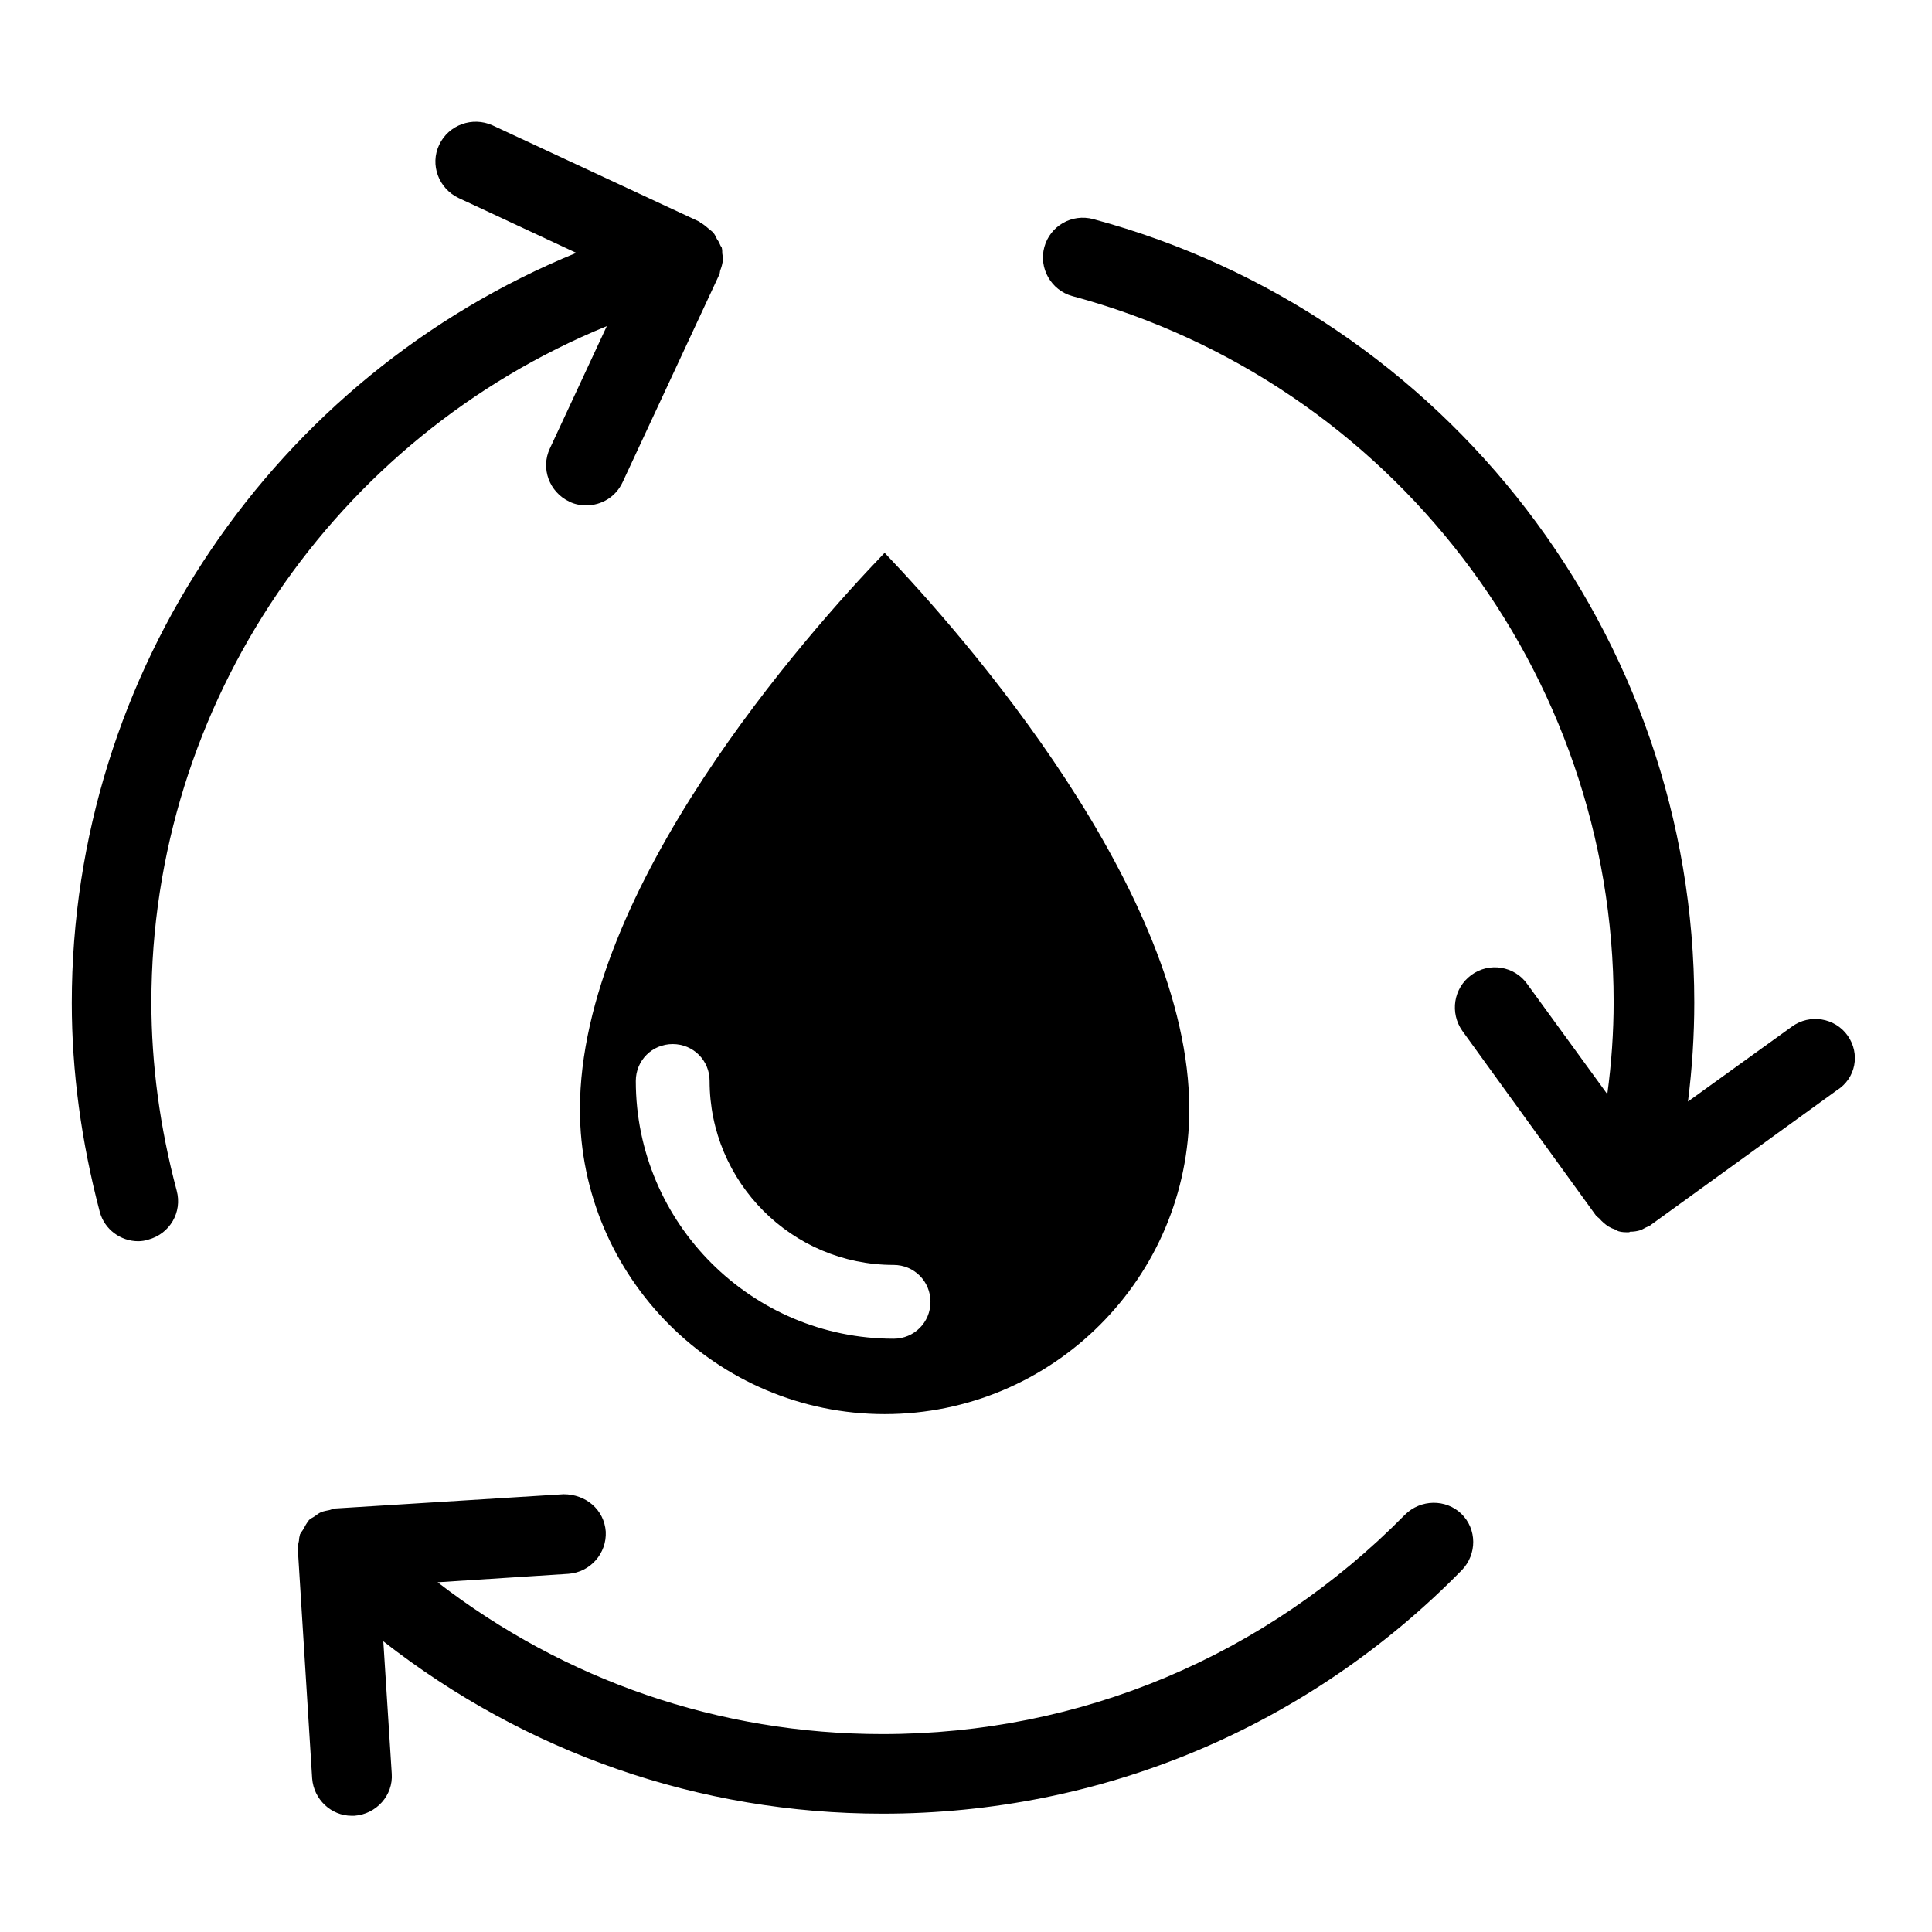
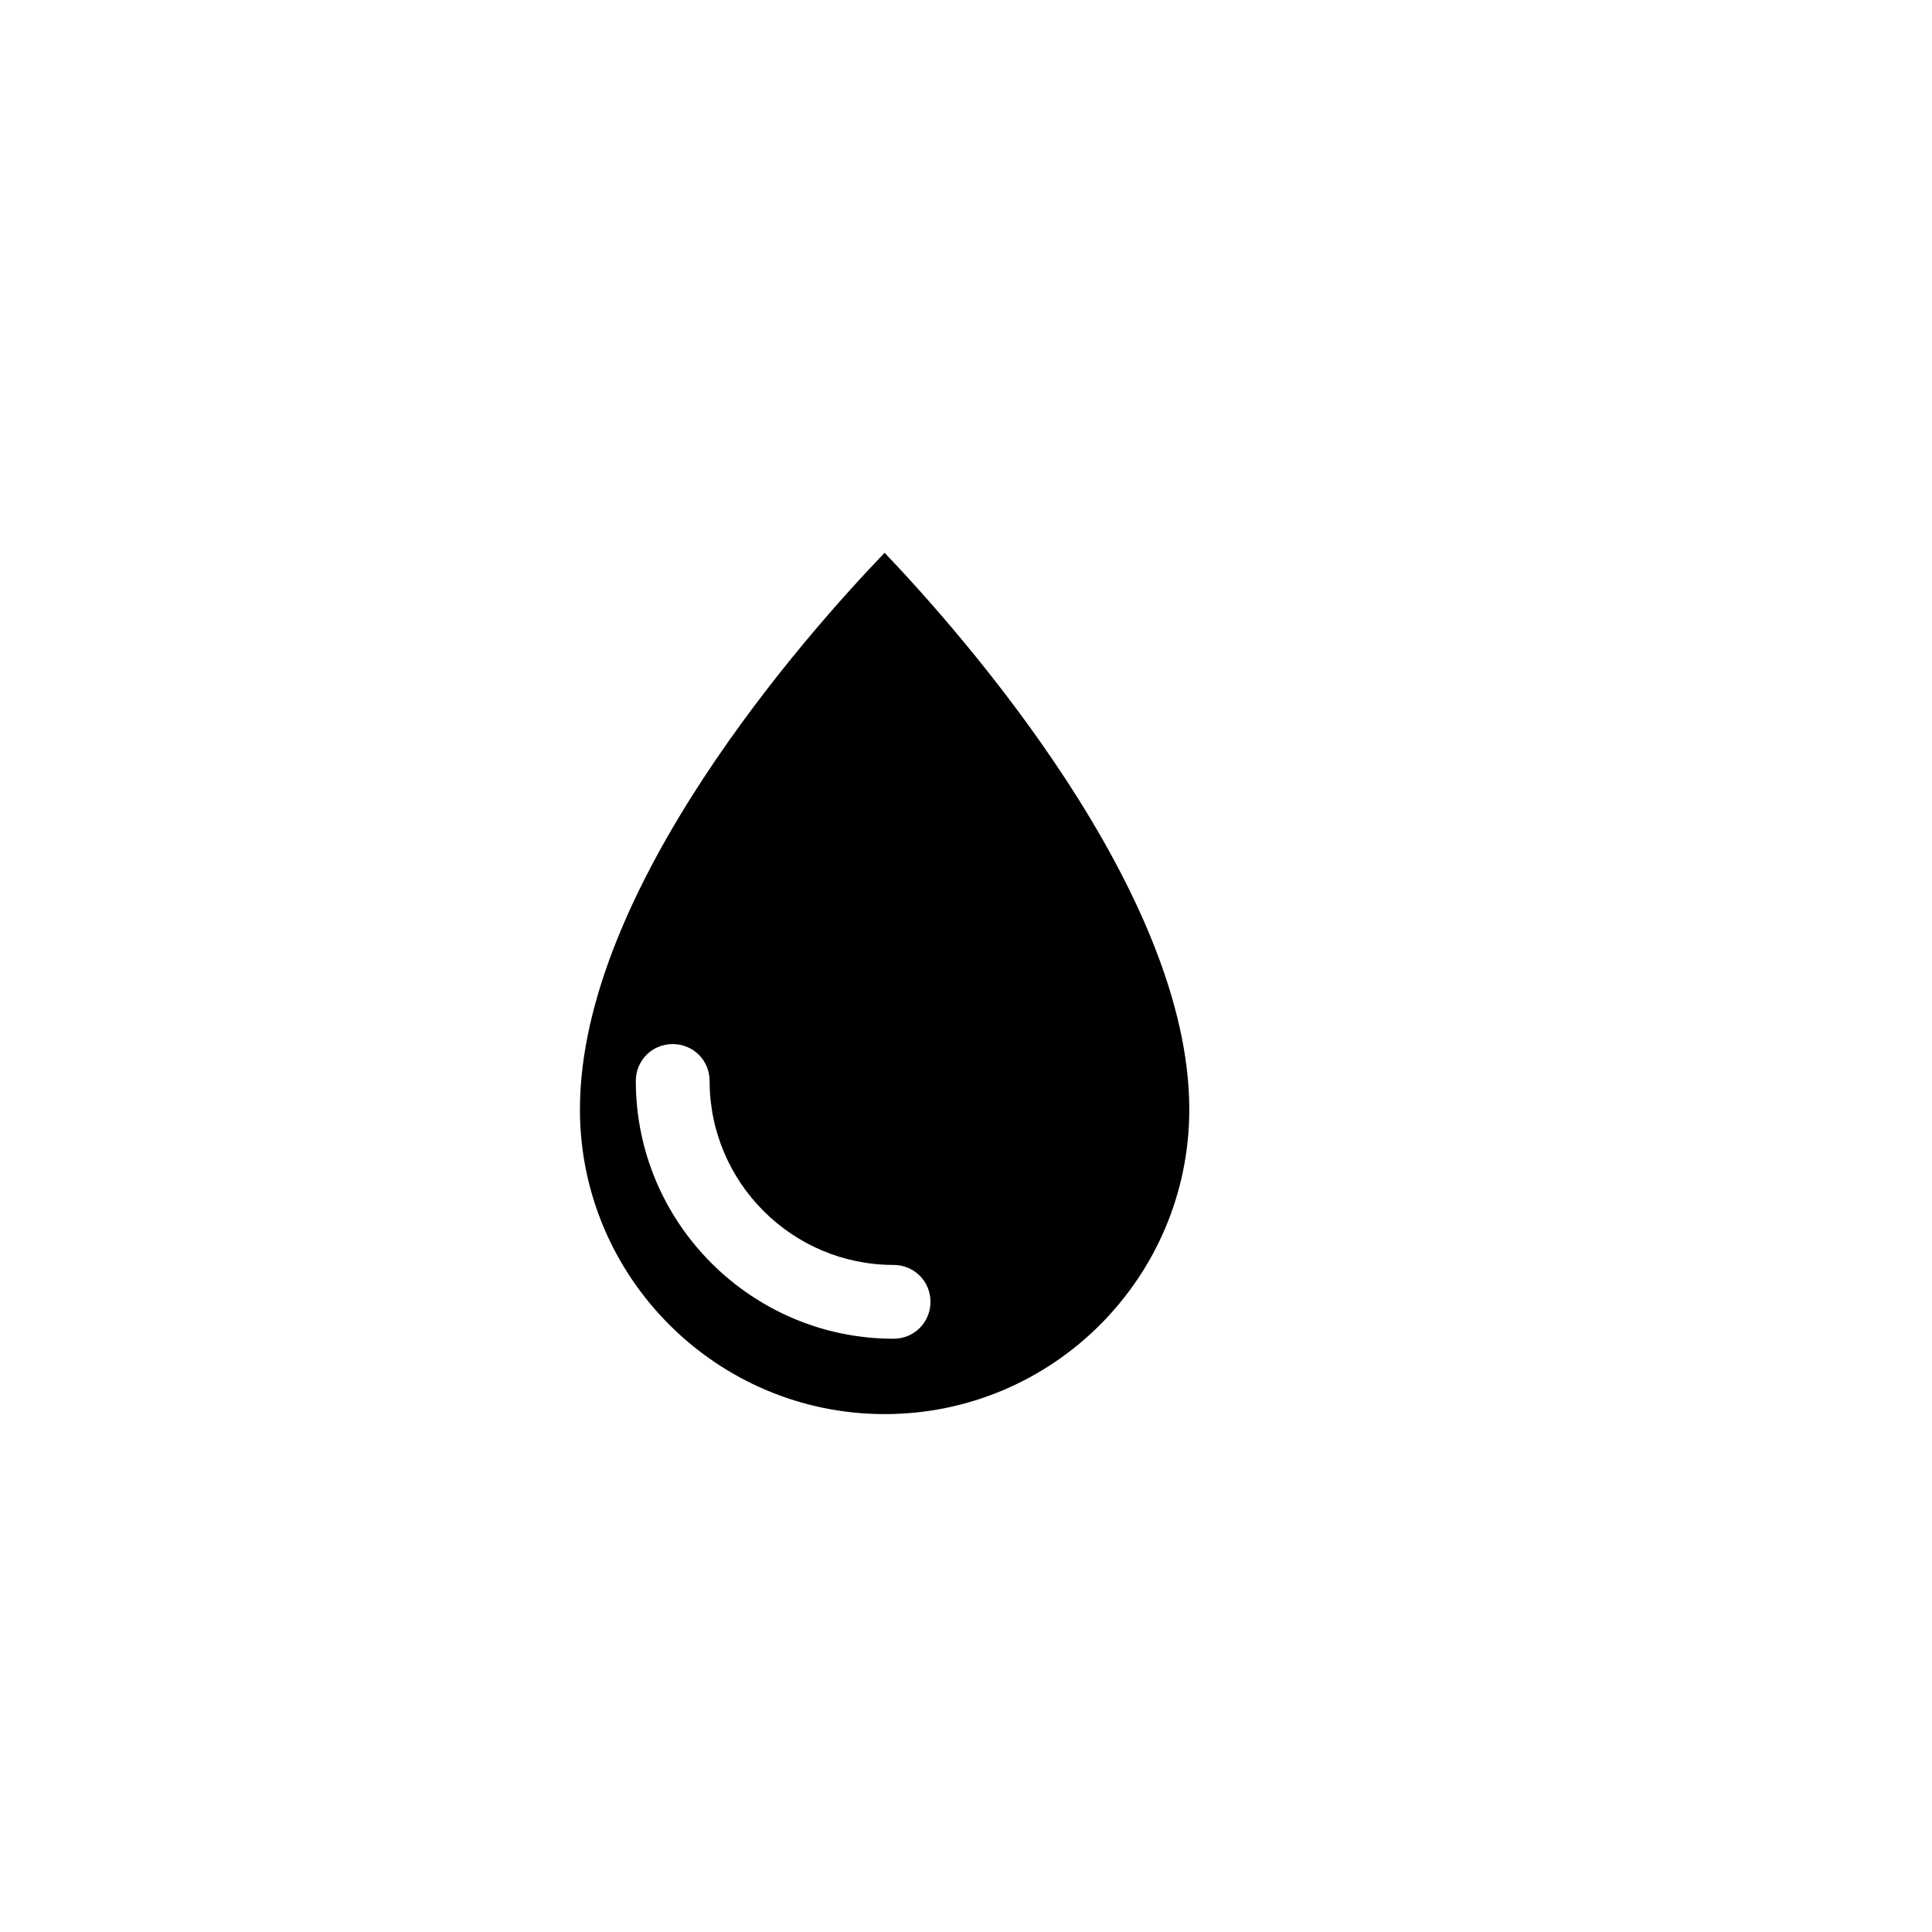
<svg xmlns="http://www.w3.org/2000/svg" width="1080" zoomAndPan="magnify" viewBox="0 0 810 810" height="1080" preserveAspectRatio="xMidYMid meet" version="1.0">
  <defs>
    <clipPath id="4d0b006b80">
-       <path d="M 30.023 51 L 304 51 L 304 521 L 30.023 521 Z M 30.023 51 " clip-rule="nonzero" />
+       <path d="M 30.023 51 L 304 51 L 304 521 L 30.023 521 Z " clip-rule="nonzero" />
    </clipPath>
    <clipPath id="dfcdb32446">
-       <path d="M 124 626 L 618 626 L 618 761.273 L 124 761.273 Z M 124 626 " clip-rule="nonzero" />
-     </clipPath>
+       </clipPath>
  </defs>
  <path fill="#000000" d="M 370.879 592.871 C 441.379 592.871 498.617 535.633 498.617 465.133 C 498.617 373.641 403.367 265.793 370.879 231.762 C 338.391 265.574 243.141 372.535 243.141 465.133 C 243.141 535.633 300.602 592.871 370.879 592.871 Z M 282.035 437.73 C 290.656 437.73 297.508 444.582 297.508 453.199 C 297.508 495.633 331.984 530.328 374.637 530.328 C 383.254 530.328 390.105 537.18 390.105 545.801 C 390.105 554.418 383.254 561.27 374.637 561.27 C 315.188 561.27 266.566 512.871 266.566 453.199 C 266.566 444.582 273.418 437.73 282.035 437.73 Z M 282.035 437.73 " fill-opacity="1" fill-rule="nonzero" />
-   <path fill="#000000" d="M 774.648 434.195 C 769.344 426.68 758.738 424.914 751.223 430.438 L 707.688 461.82 C 709.453 447.898 710.336 433.973 710.336 420.273 C 710.336 266.898 606.688 131.867 458.395 91.867 C 449.336 89.438 440.273 94.742 437.844 103.582 C 435.41 112.422 440.715 121.703 449.555 124.133 C 583.262 160.156 676.523 281.926 676.523 420.051 C 676.523 432.648 675.641 445.688 673.871 458.727 L 640.281 412.535 C 634.977 405.023 624.367 403.254 616.855 408.781 C 609.34 414.305 607.793 424.691 613.098 432.207 L 669.23 509.777 C 669.672 510.219 670.117 510.441 670.559 510.883 C 671.664 512.207 672.988 513.312 674.316 514.195 C 675.199 514.637 675.863 515.082 676.746 515.301 C 677.41 515.523 677.852 515.965 678.512 516.184 C 679.84 516.629 681.387 516.629 682.711 516.629 C 682.934 516.629 683.156 516.629 683.375 516.406 C 684.922 516.406 686.469 516.184 687.797 515.742 C 688.457 515.523 689.121 515.082 690.004 514.637 C 690.891 514.195 691.773 513.977 692.438 513.312 L 770.008 457.18 C 778.184 452.098 779.953 441.707 774.648 434.195 Z M 774.648 434.195 " fill-opacity="1" fill-rule="nonzero" />
  <g clip-path="url(#4d0b006b80)">
-     <path fill="#000000" d="M 63.465 420.273 C 63.465 294.965 140.375 183.359 254.41 136.73 L 230.543 188.004 C 226.566 196.398 230.324 206.344 238.723 210.324 C 240.93 211.43 243.363 211.871 245.793 211.871 C 252.203 211.871 258.168 208.336 261.043 202.145 L 301.484 115.293 C 301.926 114.629 301.707 113.746 302.148 112.863 C 302.59 111.758 302.812 110.652 303.031 109.547 C 303.031 108.441 303.031 107.336 302.812 106.234 C 302.812 105.348 302.812 104.688 302.59 103.801 C 302.59 103.582 302.367 103.359 302.148 103.141 C 301.707 102.035 301.266 101.148 300.602 100.266 C 300.16 99.383 299.719 98.277 299.055 97.613 C 298.613 96.949 297.727 96.508 297.066 95.848 C 295.961 94.961 295.074 94.078 293.75 93.414 C 293.527 93.414 293.527 93.195 293.309 92.973 L 206.453 52.531 C 198.055 48.773 188.113 52.309 184.133 60.707 C 180.156 69.105 183.914 79.051 192.309 83.027 L 241.594 106.012 C 115.18 157.727 30.094 281.484 30.094 420.492 C 30.094 449.223 34.074 478.617 41.809 508.008 C 43.797 515.523 50.648 520.383 57.941 520.383 C 59.266 520.383 60.816 520.164 62.141 519.723 C 71.203 517.289 76.504 508.23 74.074 499.168 C 67.004 472.648 63.465 446.129 63.465 420.273 Z M 63.465 420.273 " fill-opacity="1" fill-rule="nonzero" />
-   </g>
+     </g>
  <g clip-path="url(#dfcdb32446)">
-     <path fill="#000000" d="M 589.008 635.082 C 530.664 694.309 453.094 727.02 369.996 727.02 C 301.484 727.02 236.73 704.477 183.469 663.371 L 238.277 659.836 C 247.562 659.172 254.41 651.215 253.969 642.156 C 253.309 632.871 245.57 626.465 236.289 626.465 L 140.598 632.43 C 139.711 632.43 139.051 632.871 138.164 633.094 C 137.059 633.316 135.734 633.535 134.629 633.977 C 133.523 634.418 132.641 635.305 131.535 635.965 C 130.871 636.41 130.207 636.629 129.547 637.293 C 129.324 637.516 129.324 637.516 129.324 637.734 C 128.441 638.617 128 639.723 127.336 640.828 C 126.895 641.711 126.23 642.375 125.789 643.258 C 125.566 644.145 125.348 645.027 125.348 645.91 C 125.125 647.238 124.684 648.344 124.906 649.668 C 124.906 649.891 124.906 649.891 124.906 650.109 L 130.871 745.582 C 131.535 754.422 138.828 761.273 147.445 761.273 C 147.891 761.273 148.109 761.273 148.551 761.273 C 157.836 760.609 164.906 752.652 164.242 743.594 L 160.707 688.121 C 220.379 734.754 293.086 760.391 369.996 760.391 C 461.934 760.391 548.344 724.145 612.875 658.289 C 619.285 651.656 619.285 641.051 612.656 634.641 C 606.246 628.453 595.637 628.453 589.008 635.082 Z M 589.008 635.082 " fill-opacity="1" fill-rule="nonzero" />
-   </g>
+     </g>
</svg>